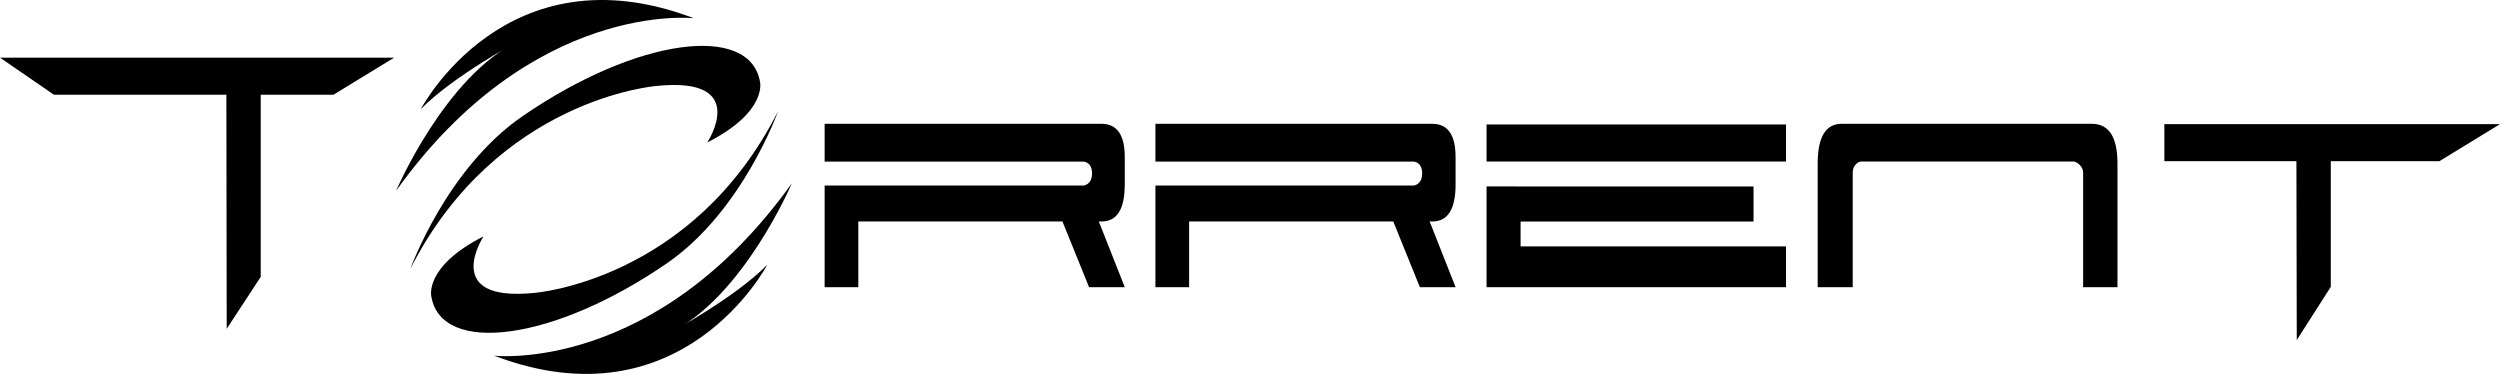
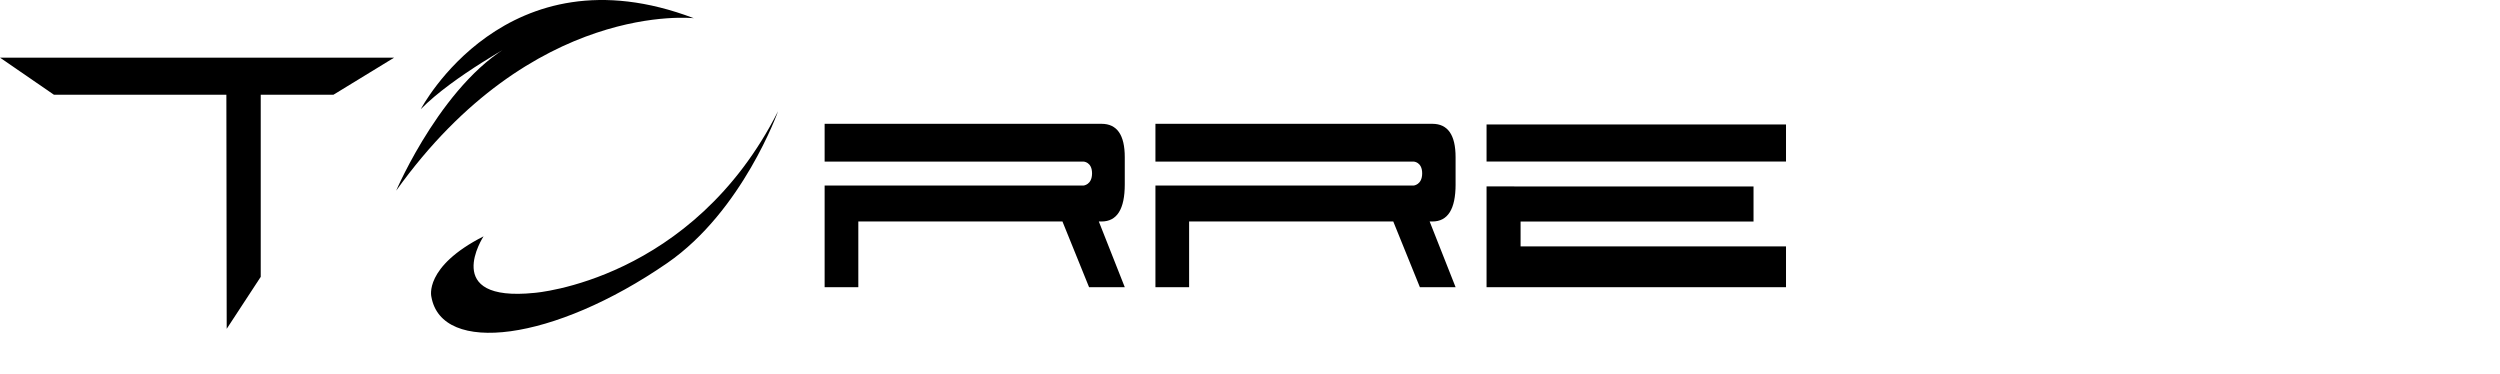
<svg xmlns="http://www.w3.org/2000/svg" id="Layer_2" viewBox="0 0 273.08 40.843">
  <g id="_01">
    <g>
-       <path d="m44.83,29.35s3.927-10.939,12.242-16.656c12.504-8.598,24.831-10.17,25.945-3.758,0,0,.855,3.265-5.759,6.622,0,0,4.797-7.253-5.584-6.165,0,0-17.367,1.349-26.844,19.957" />
      <path d="m84.994,12.136s-3.869,10.915-12.112,16.6c-12.401,8.551-24.641,10.084-25.764,3.677,0,0-.859-3.261,5.701-6.597,0,0-4.745,7.232,5.566,6.175,0,0,17.247-1.298,26.61-19.855" />
-       <path d="m53.976,38.851s17.601,2.02,32.522-18.834c0,0-5.354,12.542-13.365,16.35,0,0,7.163-3.853,10.674-7.444,0,0-9.27,17.754-29.83,9.929" />
      <path d="m75.795,1.992S58.196-.029,43.274,20.828c0,0,5.355-12.546,13.366-16.352,0,0-7.163,3.854-10.673,7.445,0,0,9.268-17.753,29.828-9.928" />
-       <path d="m226.514,17.644h-23.183c-.406-.018-.978.488-.954,1.215v12.511h-3.827v-13.505c0-2.894.869-4.34,2.611-4.34h27.34c1.864,0,2.796,1.446,2.796,4.34v13.505h-3.753v-12.547c-.012-.691-.702-1.152-1.031-1.179" />
      <path d="m195.089,13.596h-32.71v4.048h32.71v-4.048Zm-28.993,10.599h25.445v-3.827l-29.162-.004v11.006h32.71v-4.453h-28.993v-2.722Z" />
      <path d="m158.996,20.145v-2.979c0-2.429-.849-3.642-2.541-3.642h-30.245v4.125h28.193s.944.021.944,1.288c0,1.265-.944,1.333-.944,1.333h-28.193v11.099h3.679v-7.175h22.301l2.906,7.175h3.901l-2.834-7.175h.293c1.693,0,2.541-1.349,2.541-4.049" />
      <path d="m122.861,20.145v-2.979c0-2.429-.847-3.642-2.538-3.642h-30.247v4.125h28.266s.945.021.945,1.288c0,1.265-.945,1.333-.945,1.333h-28.266v11.099h3.68v-7.175h22.298l2.907,7.175h3.9l-2.834-7.175h.296c1.691,0,2.538-1.349,2.538-4.049" />
      <polyline points="28.48 30.24 24.763 35.918 24.727 10.345 5.887 10.345 0 6.297 43.051 6.297 36.427 10.345 28.48 10.345 28.48 30.24" />
-       <polyline points="254.598 31.331 250.88 37.145 250.842 17.605 236.418 17.605 236.418 13.557 273.08 13.557 266.46 17.605 254.598 17.605 254.598 31.331" />
    </g>
  </g>
</svg>